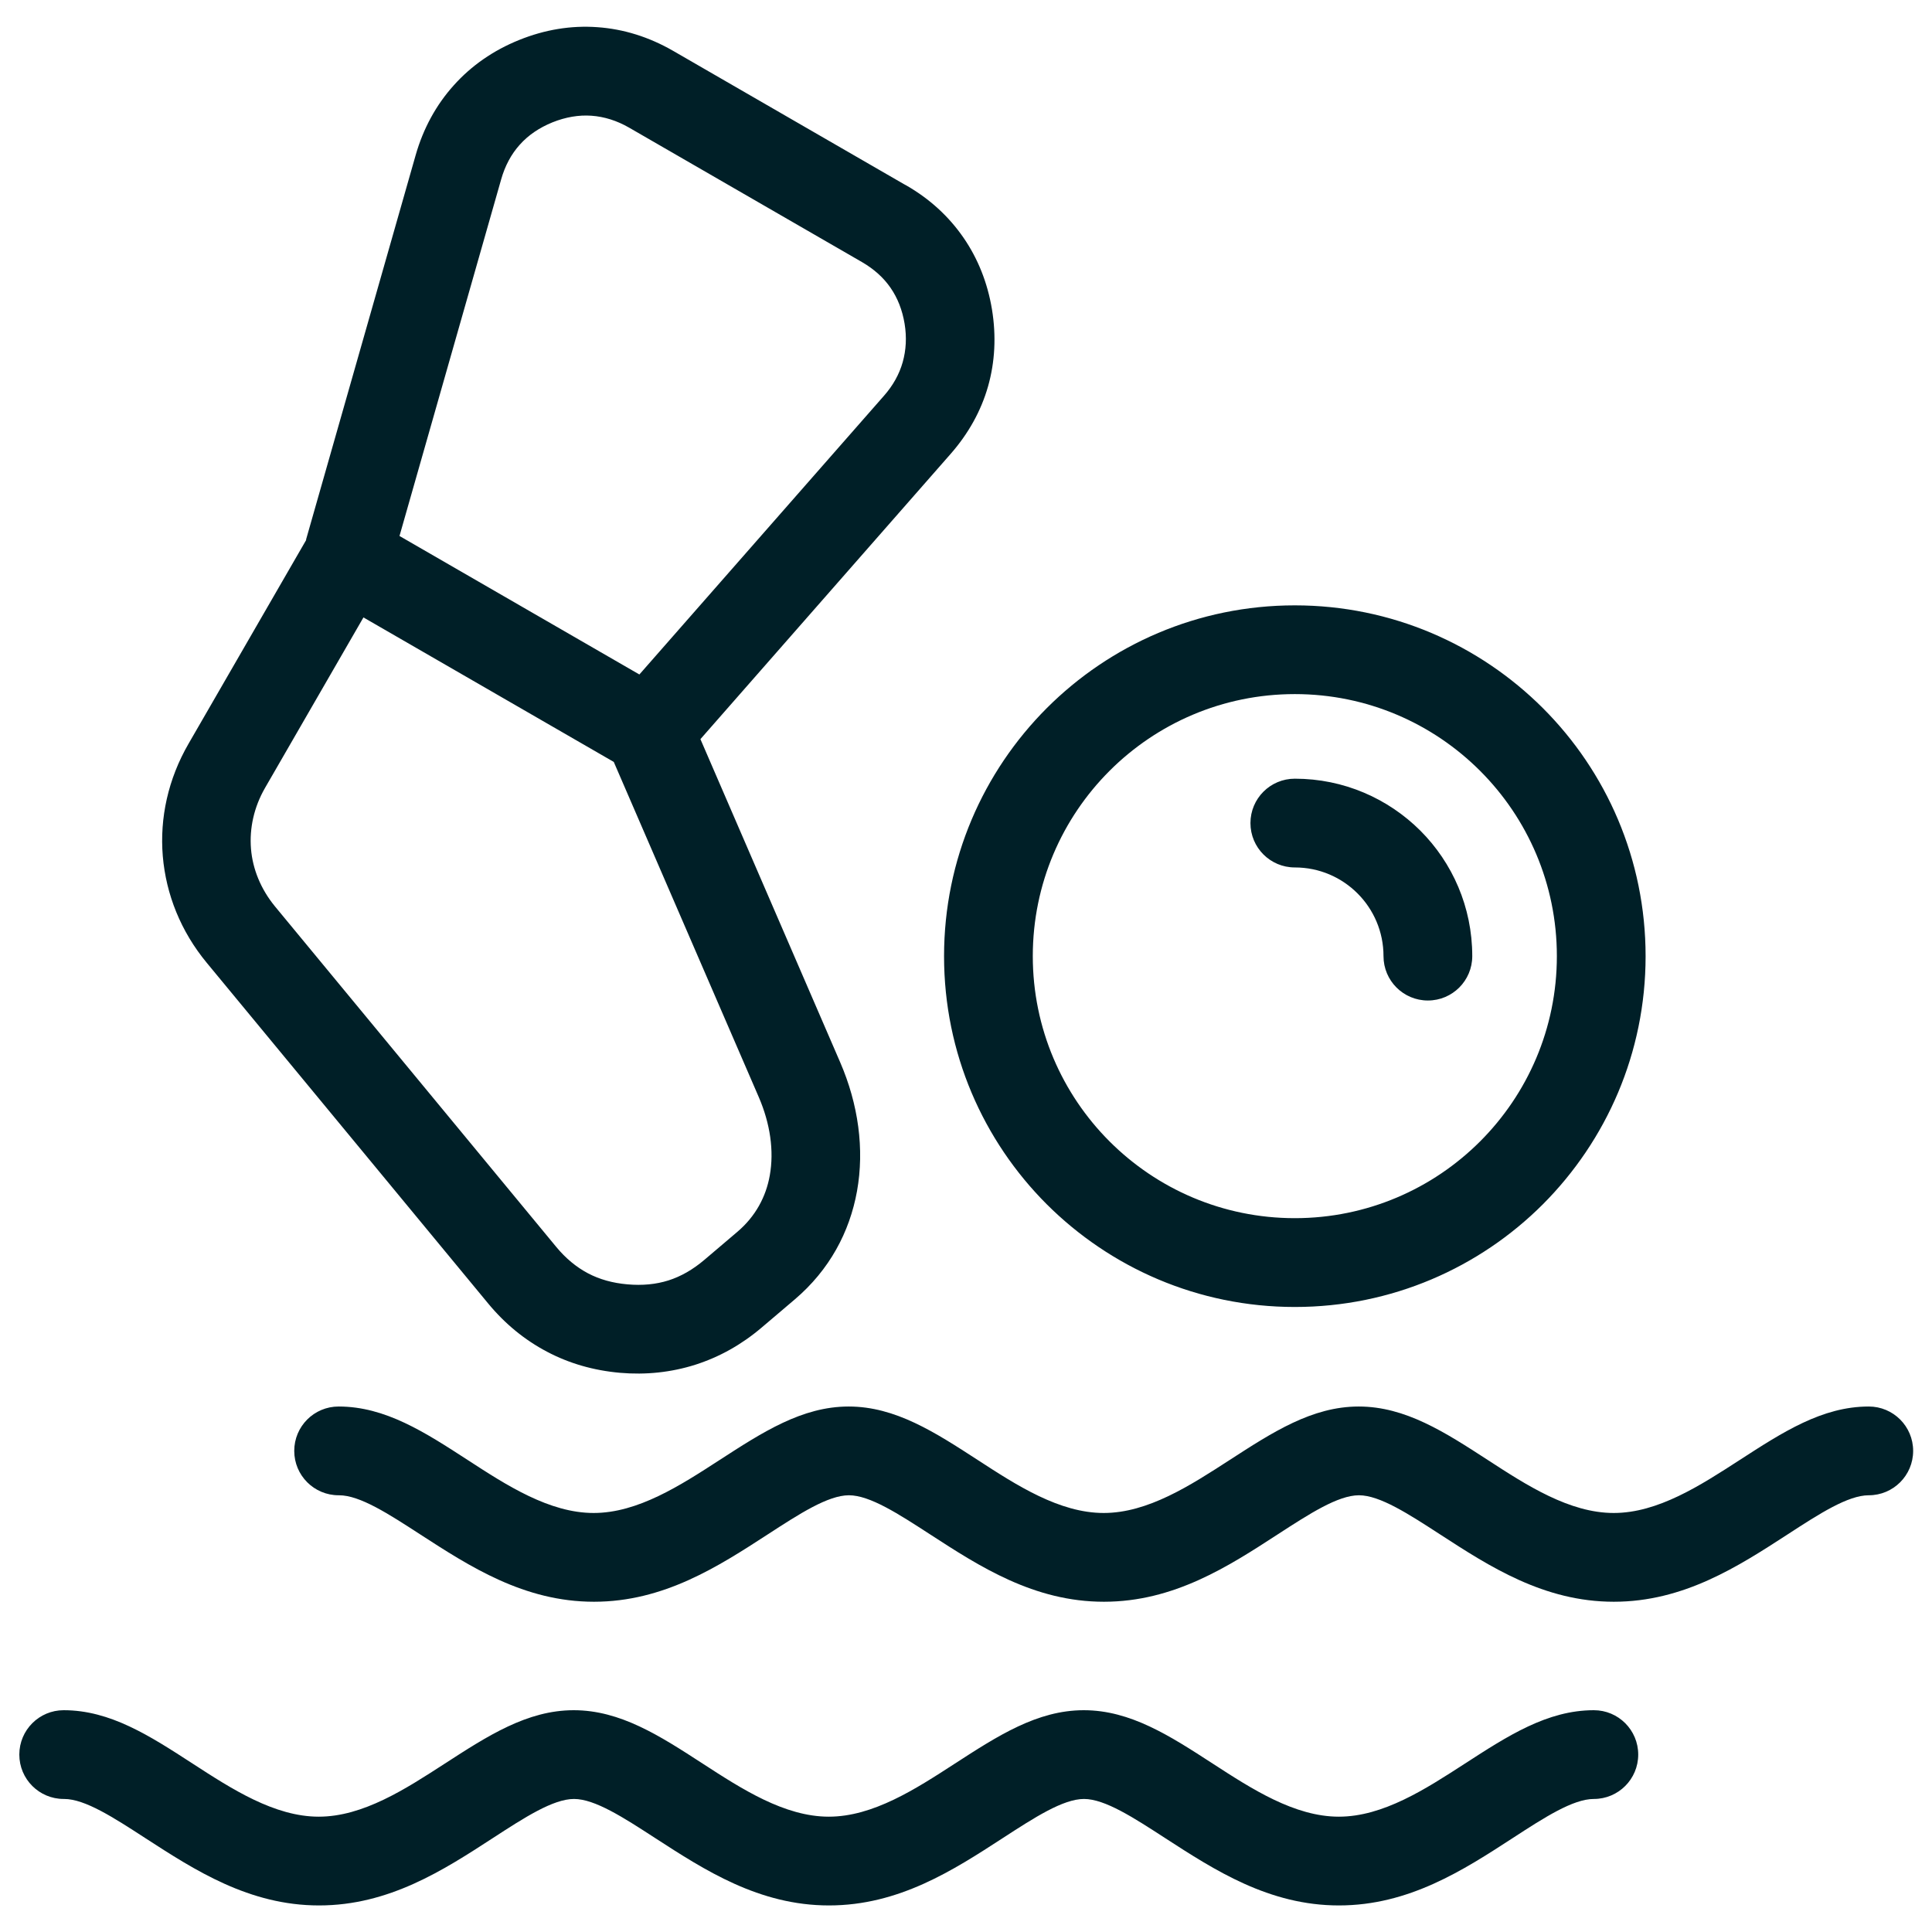
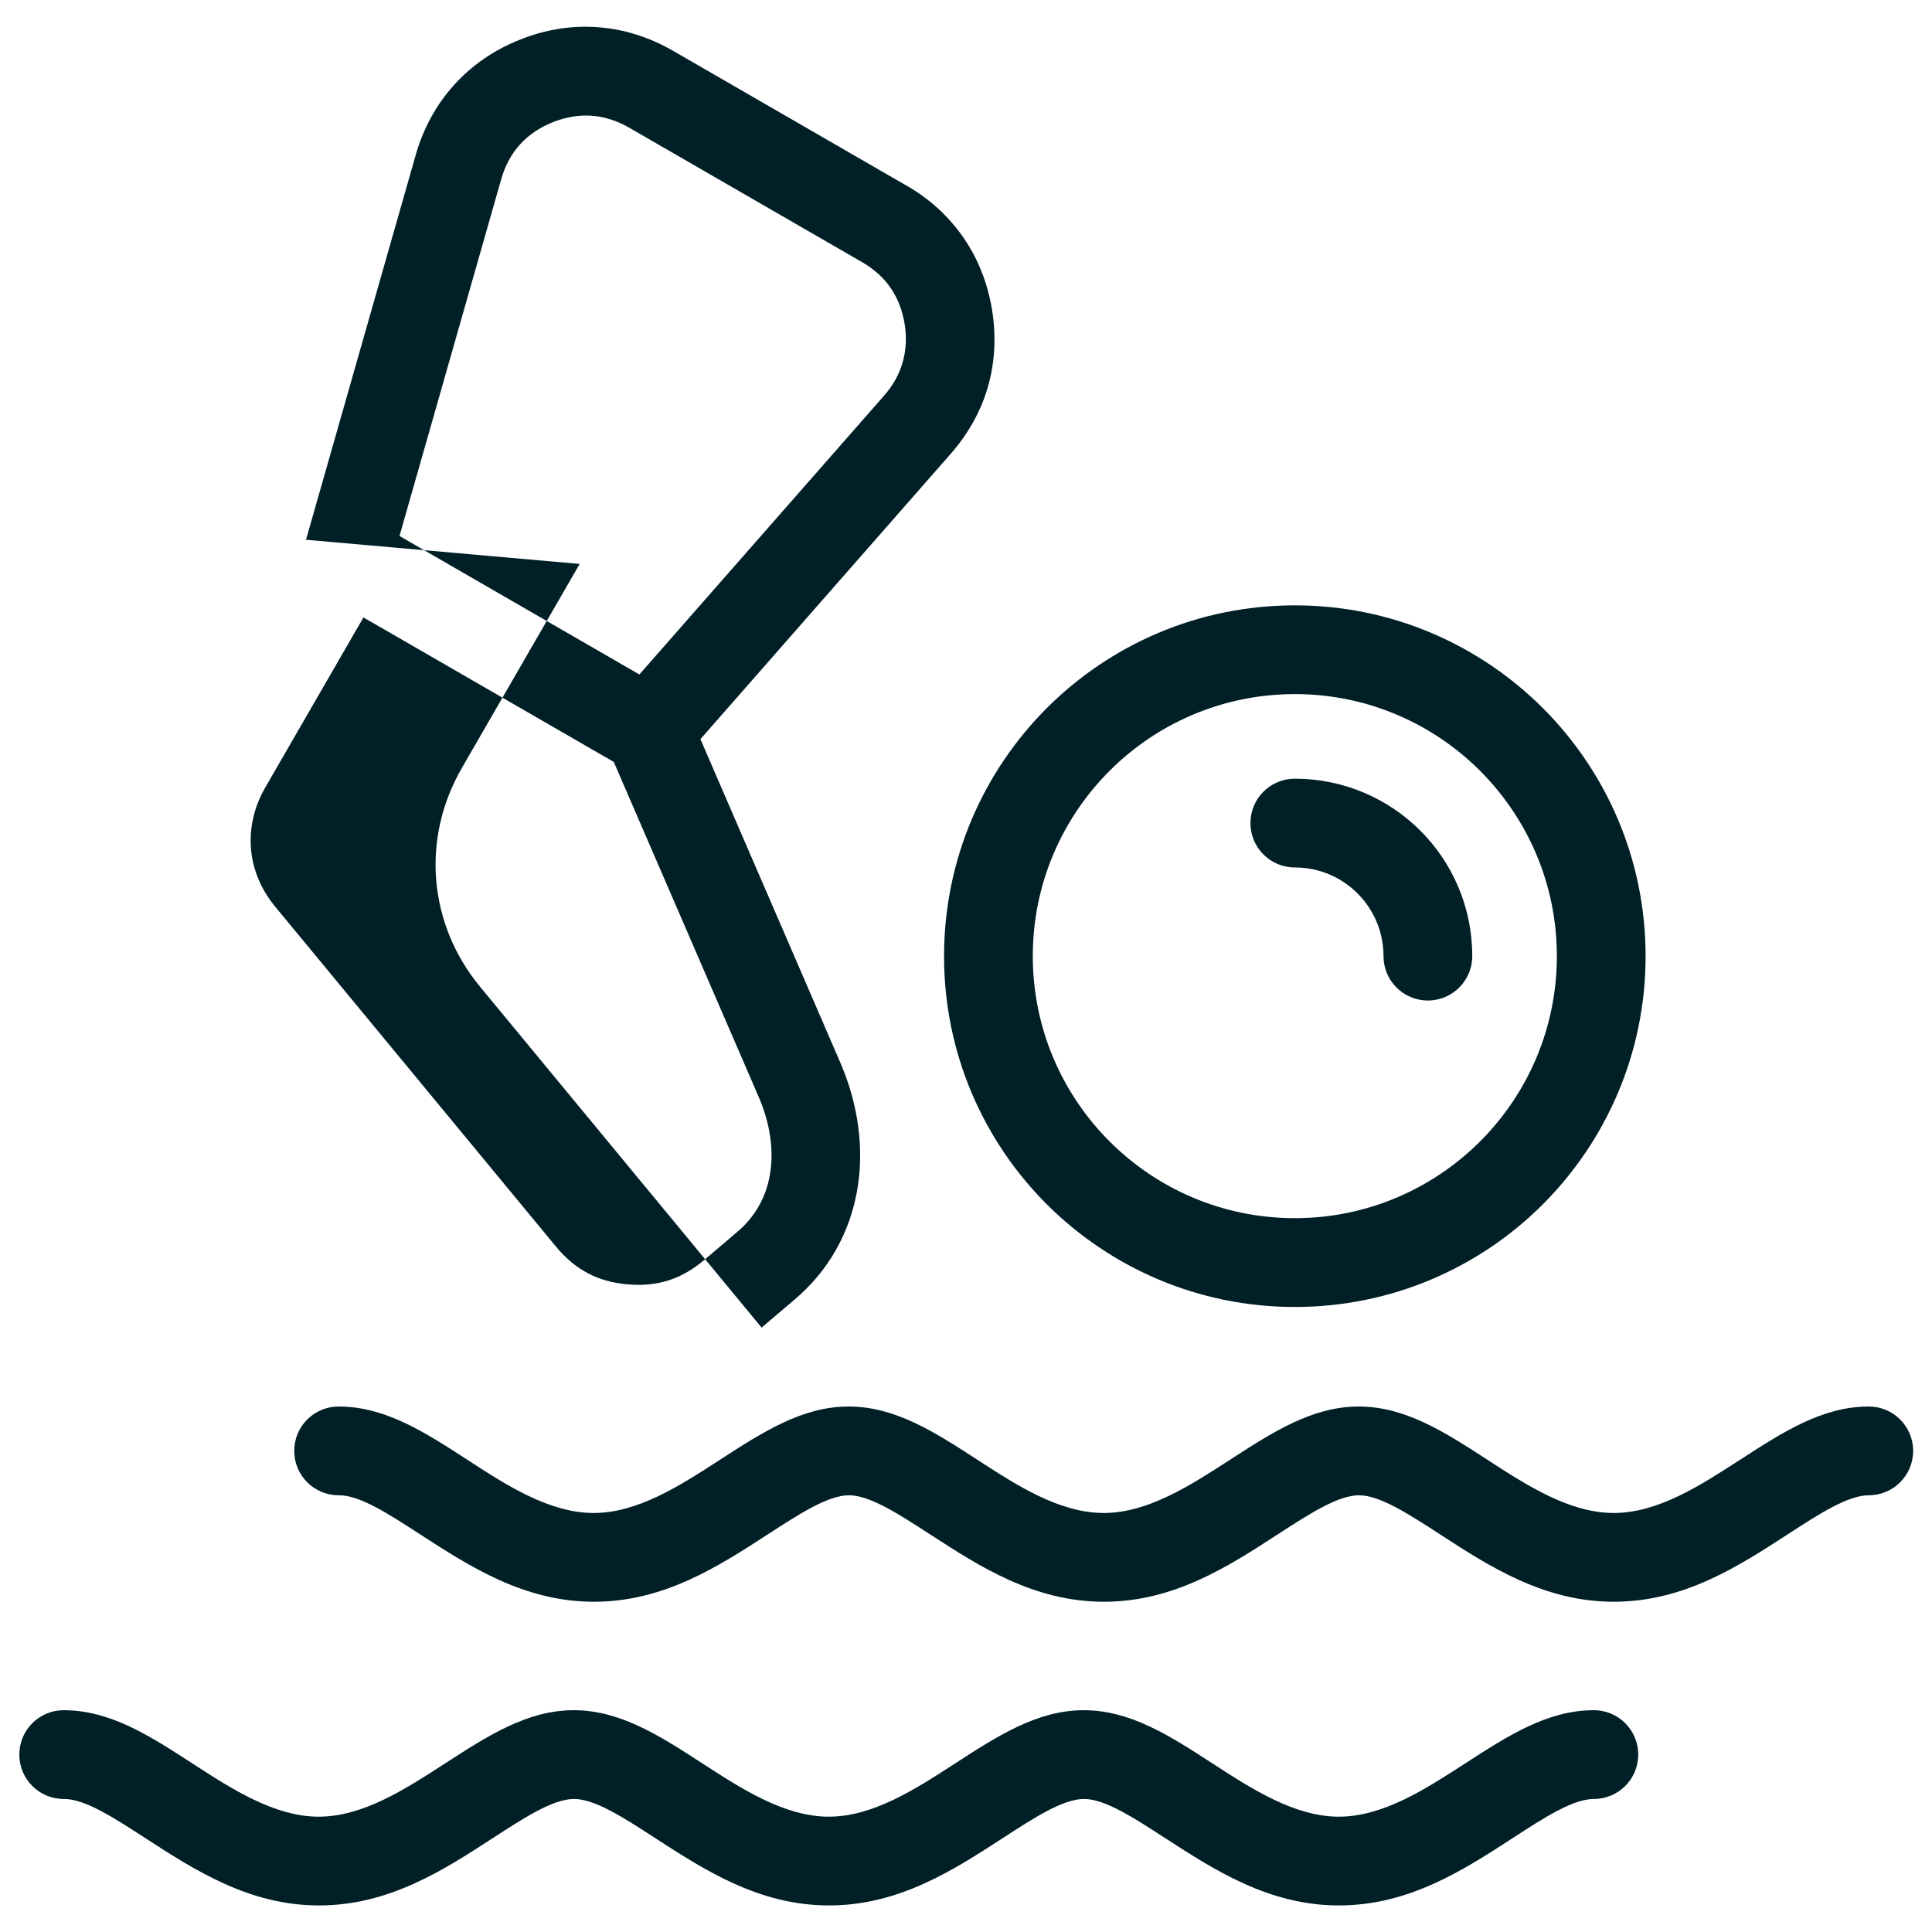
<svg xmlns="http://www.w3.org/2000/svg" fill="#001F27" width="100pt" height="100pt" version="1.1" viewBox="0 0 100 100">
-   <path d="m17.527 77.395c-1.27 0-2.297-1.027-2.297-2.297 0-1.27 1.027-2.297 2.297-2.297 2.414 0 4.461 1.328 6.688 2.773 2.012 1.309 4.223 2.738 6.512 2.738 2.289 0 4.496-1.43 6.512-2.738 2.227-1.441 4.273-2.773 6.688-2.773 2.414 0 4.461 1.328 6.688 2.773 2.012 1.309 4.223 2.738 6.512 2.738s4.492-1.43 6.512-2.738c2.227-1.441 4.273-2.773 6.688-2.773 2.414 0 4.461 1.328 6.688 2.773 2.012 1.309 4.223 2.738 6.512 2.738 2.289 0 4.492-1.43 6.512-2.738 2.227-1.441 4.273-2.773 6.688-2.773 1.27 0 2.297 1.027 2.297 2.297 0 1.27-1.027 2.297-2.297 2.297-1.078 0-2.57 0.965-4.191 2.019-2.566 1.664-5.383 3.492-9.004 3.492s-6.434-1.824-9.004-3.492c-1.621-1.051-3.109-2.019-4.191-2.019s-2.57 0.965-4.195 2.019c-2.566 1.668-5.383 3.492-9.004 3.492-3.621 0-6.434-1.824-9.004-3.492-1.621-1.051-3.109-2.019-4.195-2.019-1.078 0-2.57 0.965-4.191 2.019-2.566 1.664-5.383 3.492-9.004 3.492-3.621 0-6.434-1.828-9.004-3.492-1.621-1.051-3.109-2.019-4.191-2.019zm-14.23 15.719c-1.27 0-2.297-1.027-2.297-2.297 0-1.27 1.027-2.297 2.297-2.297 2.414 0 4.461 1.328 6.688 2.773 2.012 1.305 4.223 2.738 6.512 2.738 2.289 0 4.492-1.43 6.512-2.738 2.227-1.441 4.273-2.773 6.688-2.773 2.414 0 4.461 1.328 6.688 2.773 2.012 1.305 4.223 2.738 6.512 2.738 2.289 0 4.496-1.43 6.512-2.738 2.227-1.441 4.273-2.773 6.688-2.773s4.461 1.328 6.688 2.773c2.012 1.305 4.223 2.738 6.512 2.738 2.289 0 4.492-1.43 6.512-2.738 2.227-1.441 4.273-2.773 6.688-2.773 1.27 0 2.297 1.027 2.297 2.297 0 1.27-1.027 2.297-2.297 2.297-1.078 0-2.57 0.965-4.191 2.019-2.566 1.668-5.383 3.492-9.004 3.492s-6.434-1.828-9.004-3.492c-1.621-1.051-3.109-2.019-4.191-2.019-1.082 0-2.57 0.965-4.195 2.019-2.566 1.668-5.383 3.492-9.004 3.492s-6.434-1.828-9.004-3.492c-1.621-1.051-3.109-2.019-4.195-2.019-1.078 0-2.57 0.965-4.191 2.019-2.566 1.668-5.383 3.492-9.004 3.492-3.621 0-6.434-1.828-9.004-3.492-1.621-1.051-3.109-2.019-4.191-2.019zm63.723-48.215c-1.27 0-2.297-1.027-2.297-2.297 0-1.27 1.027-2.297 2.297-2.297 2.535 0 4.828 1.027 6.496 2.688 1.66 1.66 2.688 3.957 2.688 6.496 0 1.27-1.027 2.297-2.297 2.297s-2.297-1.027-2.297-2.297c0-1.266-0.512-2.414-1.344-3.246-0.832-0.832-1.977-1.344-3.246-1.344zm0-13.566c5.012 0 9.551 2.035 12.84 5.32 3.285 3.285 5.316 7.824 5.316 12.84 0 5.012-2.035 9.551-5.316 12.84-3.285 3.285-7.824 5.316-12.84 5.316-5.012 0-9.551-2.035-12.84-5.316-3.285-3.285-5.316-7.824-5.316-12.84 0-5.012 2.031-9.551 5.316-12.84 3.285-3.285 7.824-5.32 12.84-5.32zm9.59 8.566c-2.453-2.453-5.844-3.973-9.59-3.973-3.742 0-7.137 1.52-9.59 3.973-2.453 2.453-3.973 5.844-3.973 9.59 0 3.742 1.52 7.137 3.973 9.59 2.453 2.453 5.844 3.973 9.59 3.973 3.742 0 7.137-1.52 9.59-3.973s3.973-5.844 3.973-9.59c0-3.742-1.52-7.137-3.973-9.59zm-55.938-12.16 12.422 7.172 12.66-14.426c0.469-0.531 0.793-1.117 0.969-1.738 0.176-0.625 0.215-1.293 0.098-1.996-0.117-0.703-0.359-1.324-0.727-1.855-0.359-0.523-0.859-0.973-1.48-1.332l-0.121-0.07-11.93-6.887c-0.629-0.363-1.289-0.57-1.949-0.617-0.66-0.047-1.34 0.07-2.023 0.344-0.68 0.277-1.25 0.664-1.688 1.156-0.438 0.484-0.766 1.094-0.965 1.801l-5.262 18.457zm11.105 11.703-12.965-7.484-5.094 8.824c-0.574 0.996-0.812 2.09-0.727 3.148 0.086 1.055 0.508 2.09 1.238 2.981l14.562 17.629c0.488 0.59 1.035 1.043 1.637 1.363 0.598 0.316 1.281 0.508 2.043 0.574 0.777 0.07 1.488 0 2.129-0.203 0.641-0.203 1.262-0.559 1.852-1.059l1.715-1.457c0.938-0.797 1.48-1.812 1.676-2.914 0.23-1.277 0.02-2.691-0.566-4.051l-7.508-17.355zm-15.938-11.504 5.676-19.91c0.395-1.383 1.062-2.602 1.973-3.613 0.906-1.012 2.043-1.805 3.379-2.344 1.332-0.539 2.695-0.762 4.051-0.664 1.352 0.094 2.672 0.504 3.926 1.227l11.938 6.894 0.129 0.07c1.211 0.695 2.199 1.605 2.953 2.695 0.75 1.086 1.25 2.336 1.48 3.719 0.227 1.383 0.156 2.723-0.203 3.988-0.359 1.262-1.012 2.441-1.938 3.496l-12.949 14.762 7.234 16.727c0.938 2.168 1.262 4.492 0.871 6.668-0.383 2.121-1.426 4.078-3.223 5.606l-1.715 1.457c-1.039 0.883-2.184 1.523-3.43 1.922-1.25 0.395-2.555 0.535-3.902 0.418-1.363-0.121-2.629-0.484-3.781-1.094-1.148-0.605-2.168-1.438-3.039-2.492l-14.562-17.629c-1.352-1.633-2.113-3.551-2.281-5.527-0.164-1.969 0.273-3.988 1.336-5.824l6.09-10.547z" />
+   <path d="m17.527 77.395c-1.27 0-2.297-1.027-2.297-2.297 0-1.27 1.027-2.297 2.297-2.297 2.414 0 4.461 1.328 6.688 2.773 2.012 1.309 4.223 2.738 6.512 2.738 2.289 0 4.496-1.43 6.512-2.738 2.227-1.441 4.273-2.773 6.688-2.773 2.414 0 4.461 1.328 6.688 2.773 2.012 1.309 4.223 2.738 6.512 2.738s4.492-1.43 6.512-2.738c2.227-1.441 4.273-2.773 6.688-2.773 2.414 0 4.461 1.328 6.688 2.773 2.012 1.309 4.223 2.738 6.512 2.738 2.289 0 4.492-1.43 6.512-2.738 2.227-1.441 4.273-2.773 6.688-2.773 1.27 0 2.297 1.027 2.297 2.297 0 1.27-1.027 2.297-2.297 2.297-1.078 0-2.57 0.965-4.191 2.019-2.566 1.664-5.383 3.492-9.004 3.492s-6.434-1.824-9.004-3.492c-1.621-1.051-3.109-2.019-4.191-2.019s-2.57 0.965-4.195 2.019c-2.566 1.668-5.383 3.492-9.004 3.492-3.621 0-6.434-1.824-9.004-3.492-1.621-1.051-3.109-2.019-4.195-2.019-1.078 0-2.57 0.965-4.191 2.019-2.566 1.664-5.383 3.492-9.004 3.492-3.621 0-6.434-1.828-9.004-3.492-1.621-1.051-3.109-2.019-4.191-2.019zm-14.23 15.719c-1.27 0-2.297-1.027-2.297-2.297 0-1.27 1.027-2.297 2.297-2.297 2.414 0 4.461 1.328 6.688 2.773 2.012 1.305 4.223 2.738 6.512 2.738 2.289 0 4.492-1.43 6.512-2.738 2.227-1.441 4.273-2.773 6.688-2.773 2.414 0 4.461 1.328 6.688 2.773 2.012 1.305 4.223 2.738 6.512 2.738 2.289 0 4.496-1.43 6.512-2.738 2.227-1.441 4.273-2.773 6.688-2.773s4.461 1.328 6.688 2.773c2.012 1.305 4.223 2.738 6.512 2.738 2.289 0 4.492-1.43 6.512-2.738 2.227-1.441 4.273-2.773 6.688-2.773 1.27 0 2.297 1.027 2.297 2.297 0 1.27-1.027 2.297-2.297 2.297-1.078 0-2.57 0.965-4.191 2.019-2.566 1.668-5.383 3.492-9.004 3.492s-6.434-1.828-9.004-3.492c-1.621-1.051-3.109-2.019-4.191-2.019-1.082 0-2.57 0.965-4.195 2.019-2.566 1.668-5.383 3.492-9.004 3.492s-6.434-1.828-9.004-3.492c-1.621-1.051-3.109-2.019-4.195-2.019-1.078 0-2.57 0.965-4.191 2.019-2.566 1.668-5.383 3.492-9.004 3.492-3.621 0-6.434-1.828-9.004-3.492-1.621-1.051-3.109-2.019-4.191-2.019zm63.723-48.215c-1.27 0-2.297-1.027-2.297-2.297 0-1.27 1.027-2.297 2.297-2.297 2.535 0 4.828 1.027 6.496 2.688 1.66 1.66 2.688 3.957 2.688 6.496 0 1.27-1.027 2.297-2.297 2.297s-2.297-1.027-2.297-2.297c0-1.266-0.512-2.414-1.344-3.246-0.832-0.832-1.977-1.344-3.246-1.344zm0-13.566c5.012 0 9.551 2.035 12.84 5.32 3.285 3.285 5.316 7.824 5.316 12.84 0 5.012-2.035 9.551-5.316 12.84-3.285 3.285-7.824 5.316-12.84 5.316-5.012 0-9.551-2.035-12.84-5.316-3.285-3.285-5.316-7.824-5.316-12.84 0-5.012 2.031-9.551 5.316-12.84 3.285-3.285 7.824-5.32 12.84-5.32zm9.59 8.566c-2.453-2.453-5.844-3.973-9.59-3.973-3.742 0-7.137 1.52-9.59 3.973-2.453 2.453-3.973 5.844-3.973 9.59 0 3.742 1.52 7.137 3.973 9.59 2.453 2.453 5.844 3.973 9.59 3.973 3.742 0 7.137-1.52 9.59-3.973s3.973-5.844 3.973-9.59c0-3.742-1.52-7.137-3.973-9.59zm-55.938-12.16 12.422 7.172 12.66-14.426c0.469-0.531 0.793-1.117 0.969-1.738 0.176-0.625 0.215-1.293 0.098-1.996-0.117-0.703-0.359-1.324-0.727-1.855-0.359-0.523-0.859-0.973-1.48-1.332l-0.121-0.07-11.93-6.887c-0.629-0.363-1.289-0.57-1.949-0.617-0.66-0.047-1.34 0.07-2.023 0.344-0.68 0.277-1.25 0.664-1.688 1.156-0.438 0.484-0.766 1.094-0.965 1.801l-5.262 18.457zm11.105 11.703-12.965-7.484-5.094 8.824c-0.574 0.996-0.812 2.09-0.727 3.148 0.086 1.055 0.508 2.09 1.238 2.981l14.562 17.629c0.488 0.59 1.035 1.043 1.637 1.363 0.598 0.316 1.281 0.508 2.043 0.574 0.777 0.07 1.488 0 2.129-0.203 0.641-0.203 1.262-0.559 1.852-1.059l1.715-1.457c0.938-0.797 1.48-1.812 1.676-2.914 0.23-1.277 0.02-2.691-0.566-4.051l-7.508-17.355zm-15.938-11.504 5.676-19.91c0.395-1.383 1.062-2.602 1.973-3.613 0.906-1.012 2.043-1.805 3.379-2.344 1.332-0.539 2.695-0.762 4.051-0.664 1.352 0.094 2.672 0.504 3.926 1.227l11.938 6.894 0.129 0.07c1.211 0.695 2.199 1.605 2.953 2.695 0.75 1.086 1.25 2.336 1.48 3.719 0.227 1.383 0.156 2.723-0.203 3.988-0.359 1.262-1.012 2.441-1.938 3.496l-12.949 14.762 7.234 16.727c0.938 2.168 1.262 4.492 0.871 6.668-0.383 2.121-1.426 4.078-3.223 5.606l-1.715 1.457l-14.562-17.629c-1.352-1.633-2.113-3.551-2.281-5.527-0.164-1.969 0.273-3.988 1.336-5.824l6.09-10.547z" />
</svg>